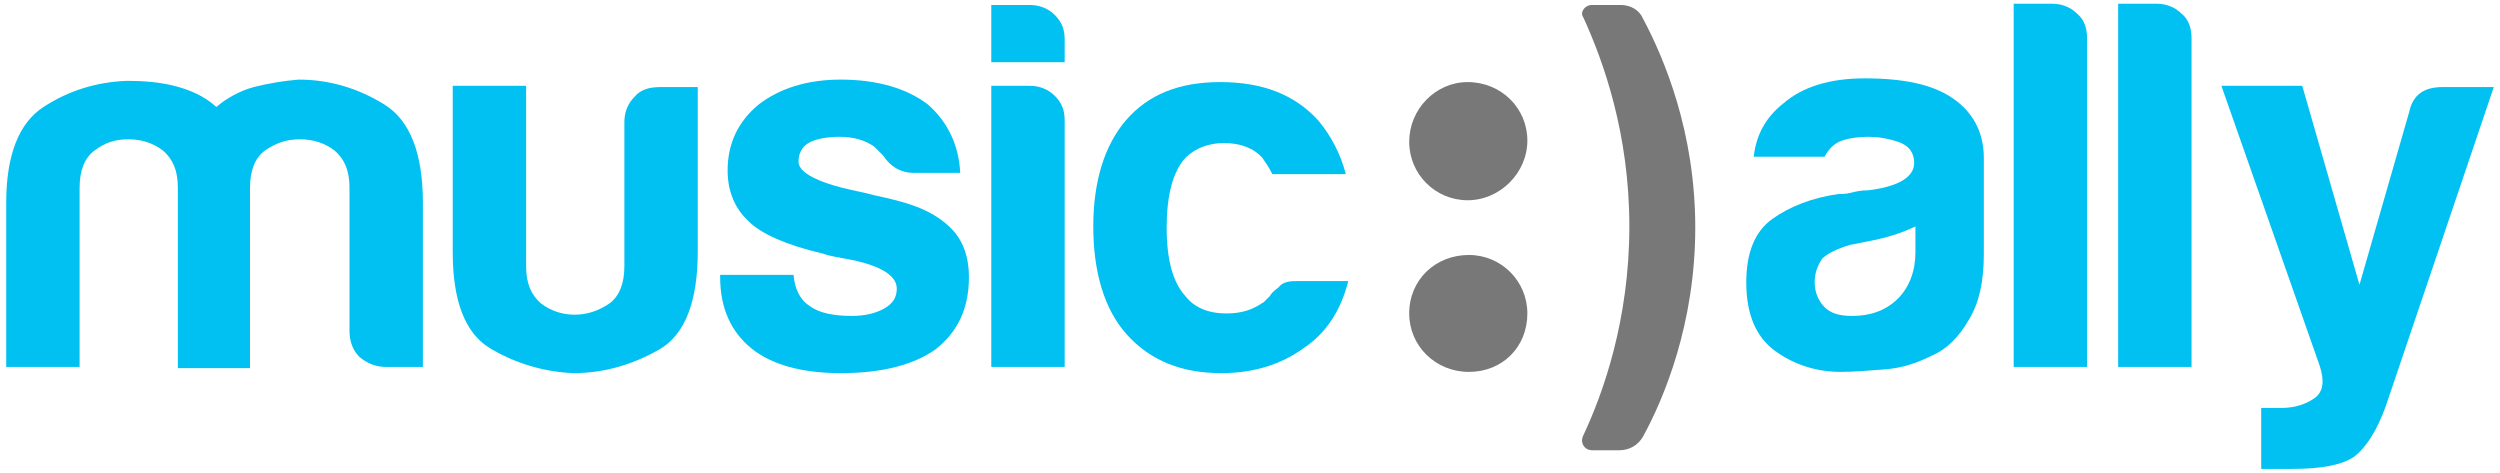
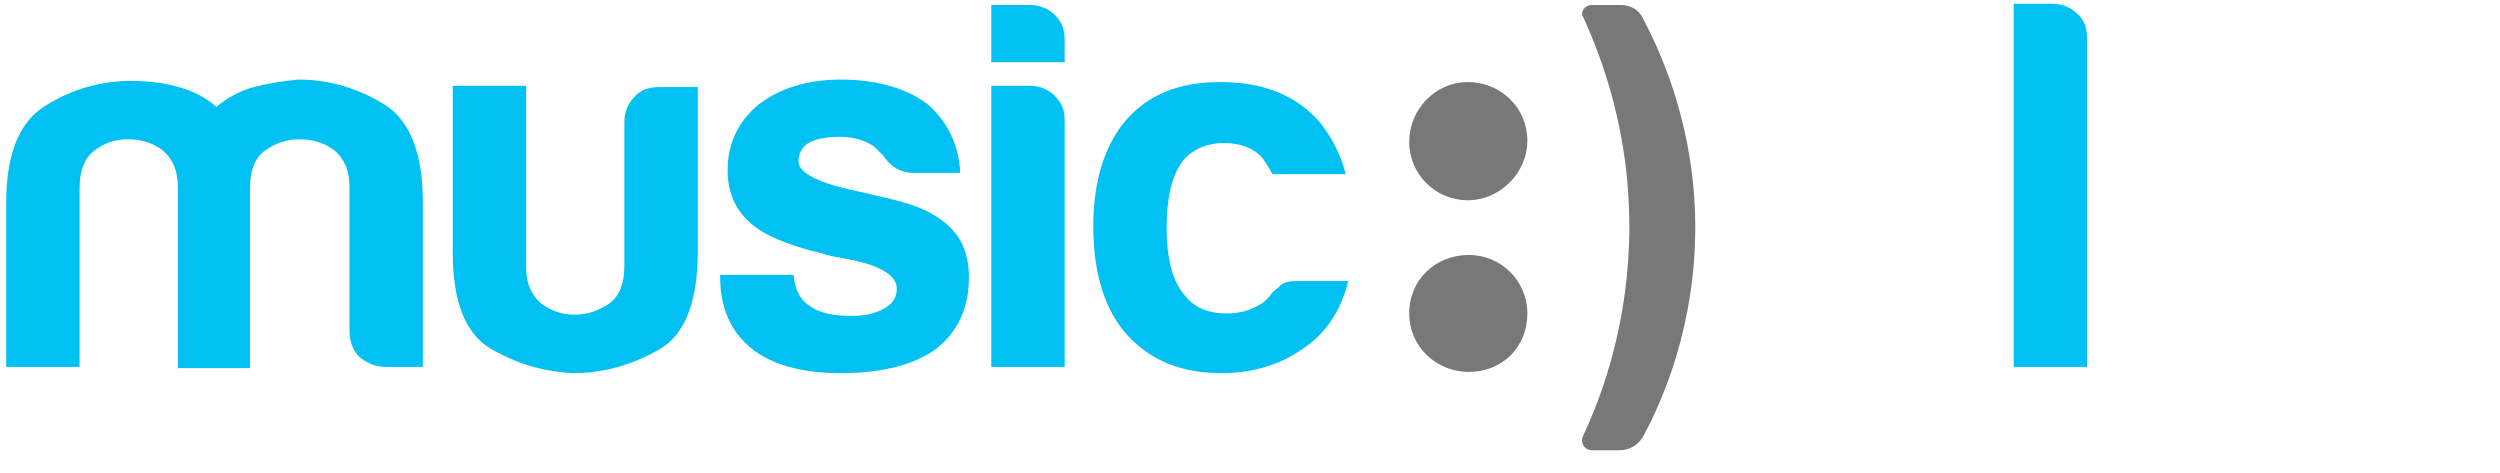
<svg xmlns="http://www.w3.org/2000/svg" version="1.1" id="Layer_1" x="0px" y="0px" width="201px" height="38px" viewBox="0 0 201 38" style="enable-background:new 0 0 201 38;" xml:space="preserve">
  <style type="text/css">
	.st0{fill:#00C1F2;}
	.st1{fill:#787878;}
</style>
  <g>
    <path class="st0" d="M20.2,29.6h-5.9V16.3v-1.2c0-1.4-0.4-2.3-1.2-3c-0.8-0.6-1.7-0.9-2.8-0.9s-1.9,0.3-2.7,0.9   c-0.8,0.6-1.2,1.6-1.2,3v14.4H0.5V16.3c0-3.8,1-6.4,3-7.7c2-1.3,4.2-2,6.7-2.1c1.3,0,2.6,0.1,3.8,0.4c1.2,0.3,2.4,0.8,3.4,1.7   c0.8-0.7,1.9-1.3,3-1.6c1.2-0.3,2.4-0.5,3.6-0.6c2.5,0,4.8,0.7,6.9,2C33,9.7,34,12.4,34,16.3v13.2h-3c-0.8,0-1.5-0.3-2.1-0.8   c-0.5-0.5-0.8-1.2-0.8-2.1V15.1c0-1.4-0.4-2.3-1.2-3c-0.8-0.6-1.7-0.9-2.8-0.9s-1.9,0.3-2.8,0.9c-0.8,0.6-1.2,1.6-1.2,3v1.2V29.6z" />
    <path class="st0" d="M56.1,6.9v13.3c0,4-1,6.7-3.1,7.9c-2.1,1.2-4.4,1.9-6.9,1.9c-2.4-0.1-4.7-0.8-6.7-2c-2-1.2-3-3.8-3-7.7V6.9   h5.9v14.5c0,1.4,0.4,2.3,1.2,3c0.8,0.6,1.7,0.9,2.7,0.9s1.9-0.3,2.8-0.9c0.8-0.6,1.2-1.6,1.2-3V9.8c0-0.8,0.3-1.5,0.8-2   c0.5-0.6,1.2-0.8,2.1-0.8H56.1z" />
    <path class="st0" d="M58,22.1h5.8c0.1,1.1,0.5,2,1.3,2.5c0.8,0.6,2,0.8,3.4,0.8c1,0,1.9-0.2,2.6-0.6c0.7-0.4,1-0.9,1-1.6   c0-1-1.2-1.8-3.6-2.3c-1-0.2-1.8-0.3-2.3-0.5c-3-0.7-5-1.6-6-2.6c-1.1-1-1.7-2.4-1.7-4.1c0-2.1,0.8-3.9,2.5-5.3   c1.7-1.3,3.9-2,6.6-2c2.9,0,5.3,0.7,7,2c1.6,1.4,2.5,3.3,2.6,5.5h-3.7c-1.1,0-1.9-0.5-2.5-1.4c-0.2-0.2-0.5-0.5-0.7-0.7   c-0.7-0.5-1.6-0.8-2.8-0.8c-1.1,0-2,0.2-2.5,0.5c-0.5,0.3-0.8,0.8-0.8,1.5c0,1.4,3.9,2.2,4.4,2.3c0,0,0.4,0.1,0.9,0.2   c0,0,0.4,0.1,0.8,0.2c2.3,0.5,4.4,1,6,2.5c1.1,1,1.6,2.4,1.6,4.1c0,2.5-0.9,4.4-2.7,5.8c-1.7,1.2-4.2,1.9-7.6,1.9   c-3.2,0-5.6-0.7-7.2-2c-1.6-1.3-2.5-3.2-2.5-5.7V22.1z" />
    <g>
      <path class="st0" d="M79.7,0.4h3.1c0.8,0,1.5,0.3,2,0.8c0.6,0.6,0.8,1.2,0.8,2V5h-5.9V0.4z" />
      <path class="st0" d="M79.7,6.9h3.1c0.8,0,1.5,0.3,2,0.8c0.6,0.6,0.8,1.2,0.8,2v19.8h-5.9V6.9z" />
    </g>
    <path class="st0" d="M104.2,22.6h4.2c-0.6,2.4-1.8,4.2-3.6,5.4c-1.8,1.3-4,2-6.6,2c-3.2,0-5.7-1-7.6-3.1c-1.8-2-2.7-5-2.7-8.7   c0-3.6,0.9-6.5,2.6-8.5c1.8-2.1,4.3-3.1,7.6-3.1c3.4,0,6,1,7.9,3.1c1,1.2,1.8,2.7,2.2,4.3h-5.9c-0.3-0.6-0.6-1-0.8-1.3   c-0.7-0.8-1.8-1.2-3.1-1.2c-1.2,0-2.3,0.4-3.1,1.2c-1,1.1-1.5,3-1.5,5.6c0,2.6,0.5,4.4,1.5,5.5c0.7,0.9,1.8,1.4,3.3,1.4   c1,0,1.8-0.2,2.5-0.6c0.2-0.1,0.3-0.2,0.5-0.3c0.1-0.1,0.3-0.3,0.5-0.5c0.1-0.2,0.3-0.4,0.7-0.7C103.1,22.7,103.6,22.6,104.2,22.6z   " />
-     <path class="st0" d="M155.3,28.6c-1.2,0.6-2.4,1-3.8,1.1c-1.3,0.1-2.5,0.2-3.5,0.2c-2,0-3.8-0.6-5.3-1.7c-1.5-1.1-2.3-2.9-2.3-5.5   c0-2.4,0.7-4.1,2.1-5.1c1.4-1,3.2-1.7,5.3-2c0.3,0,0.6,0,1-0.1c0.4-0.1,0.8-0.2,1.4-0.2c2.5-0.3,3.7-1.1,3.7-2.2   c0-0.8-0.4-1.4-1.3-1.7c-0.9-0.3-1.7-0.4-2.4-0.4c-0.8,0-1.5,0.1-2.1,0.3c-0.6,0.2-1.1,0.7-1.4,1.3H141c0.2-1.8,1-3.2,2.4-4.3   c1.5-1.3,3.7-2,6.5-2c3.2,0,5.5,0.5,7.1,1.6c1.6,1.1,2.5,2.7,2.5,4.8v7.7c0,2.3-0.4,4-1.2,5.3C157.5,27.1,156.5,28.1,155.3,28.6z    M154,18.2c-0.8,0.4-1.9,0.8-3.3,1.1l-2,0.4c-1,0.3-1.8,0.7-2.2,1.1c-0.4,0.6-0.6,1.2-0.6,1.9c0,0.8,0.3,1.5,0.8,2   c0.5,0.5,1.2,0.7,2.2,0.7c1.6,0,2.8-0.5,3.7-1.4c0.9-0.9,1.4-2.2,1.4-3.7V18.2z" />
    <path class="st0" d="M161.9,0.3h3.1c0.8,0,1.5,0.3,2,0.8c0.6,0.5,0.8,1.2,0.8,2v26.4h-5.9V0.3z" />
-     <path class="st0" d="M170.3,0.3h3.1c0.8,0,1.5,0.3,2,0.8c0.6,0.5,0.8,1.2,0.8,2v26.4h-5.9V0.3z" />
-     <path class="st0" d="M181.8,32.8h1.6c1.1,0,2-0.3,2.7-0.8c0.7-0.5,0.8-1.4,0.4-2.6l-7.9-22.5h6.5l4.6,16l4-13.9   c0.3-1.4,1.2-2,2.7-2h4.1l-8.7,25.7c-0.7,1.9-1.5,3.2-2.5,4c-1,0.7-2.7,1-5,1c-0.1,0-0.3,0-0.6,0c-0.8,0-1.9,0-1.9,0L181.8,32.8z" />
    <g>
      <path class="st1" d="M118.1,29.9c-2.7,0-4.8-2.1-4.8-4.7c0-2.7,2.1-4.7,4.8-4.7c2.6,0,4.7,2.1,4.7,4.7    C122.8,27.9,120.8,29.9,118.1,29.9z" />
      <path class="st1" d="M118,6.6c2.7,0,4.8,2.1,4.8,4.7s-2.2,4.8-4.8,4.8s-4.7-2.1-4.7-4.7C113.3,8.8,115.4,6.6,118,6.6z" />
    </g>
    <path class="st1" d="M130.2,36.2H128c-0.6,0-1-0.6-0.7-1.2c1.6-3.4,3.7-9.3,3.7-16.8c0-7.5-2.1-13.3-3.7-16.8   C127,1,127.4,0.4,128,0.4h2.3c0.8,0,1.5,0.4,1.8,1.1c1.7,3.2,4.2,9.1,4.2,16.8c0,7.7-2.5,13.7-4.2,16.8   C131.7,35.8,131,36.2,130.2,36.2z" />
  </g>
</svg>